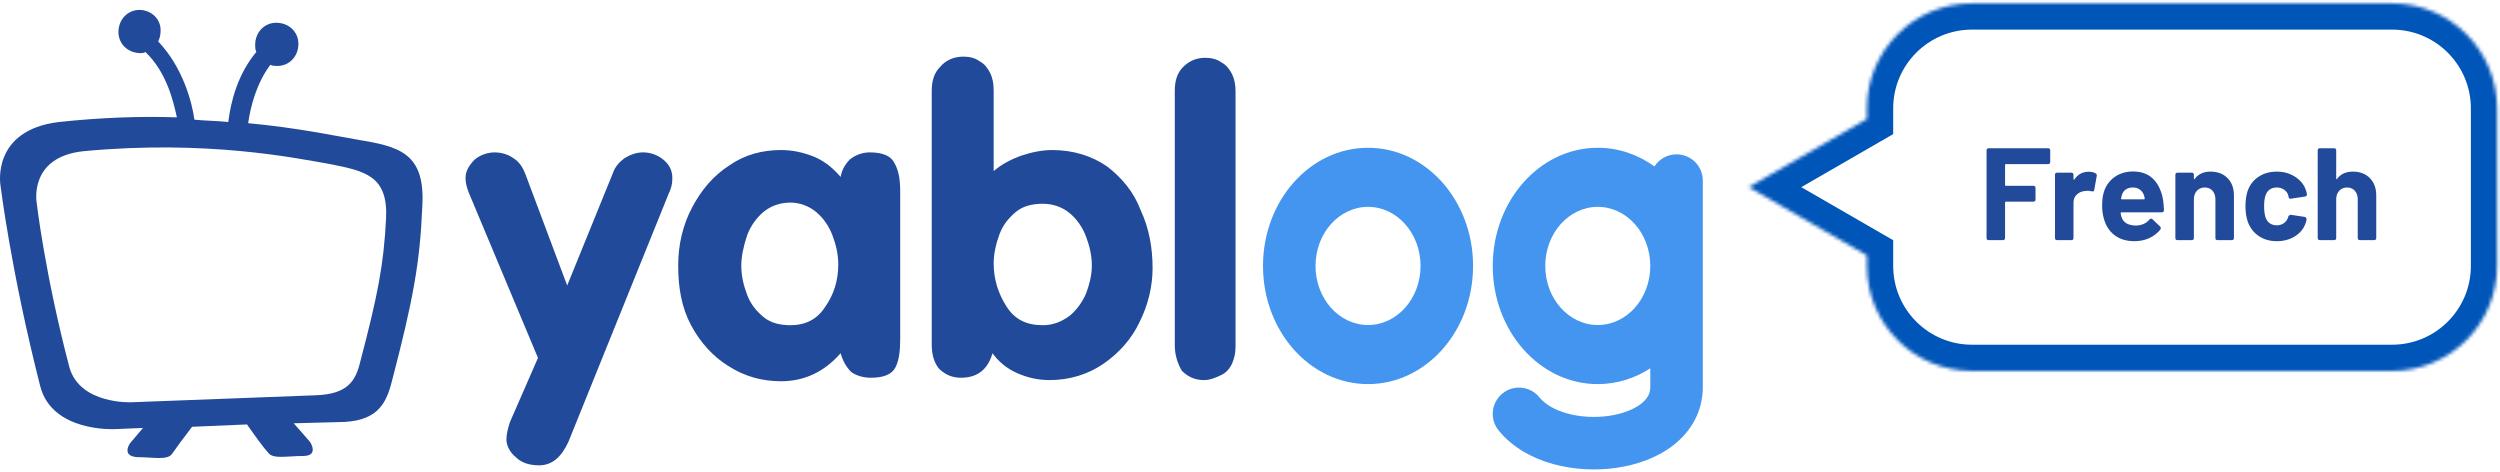
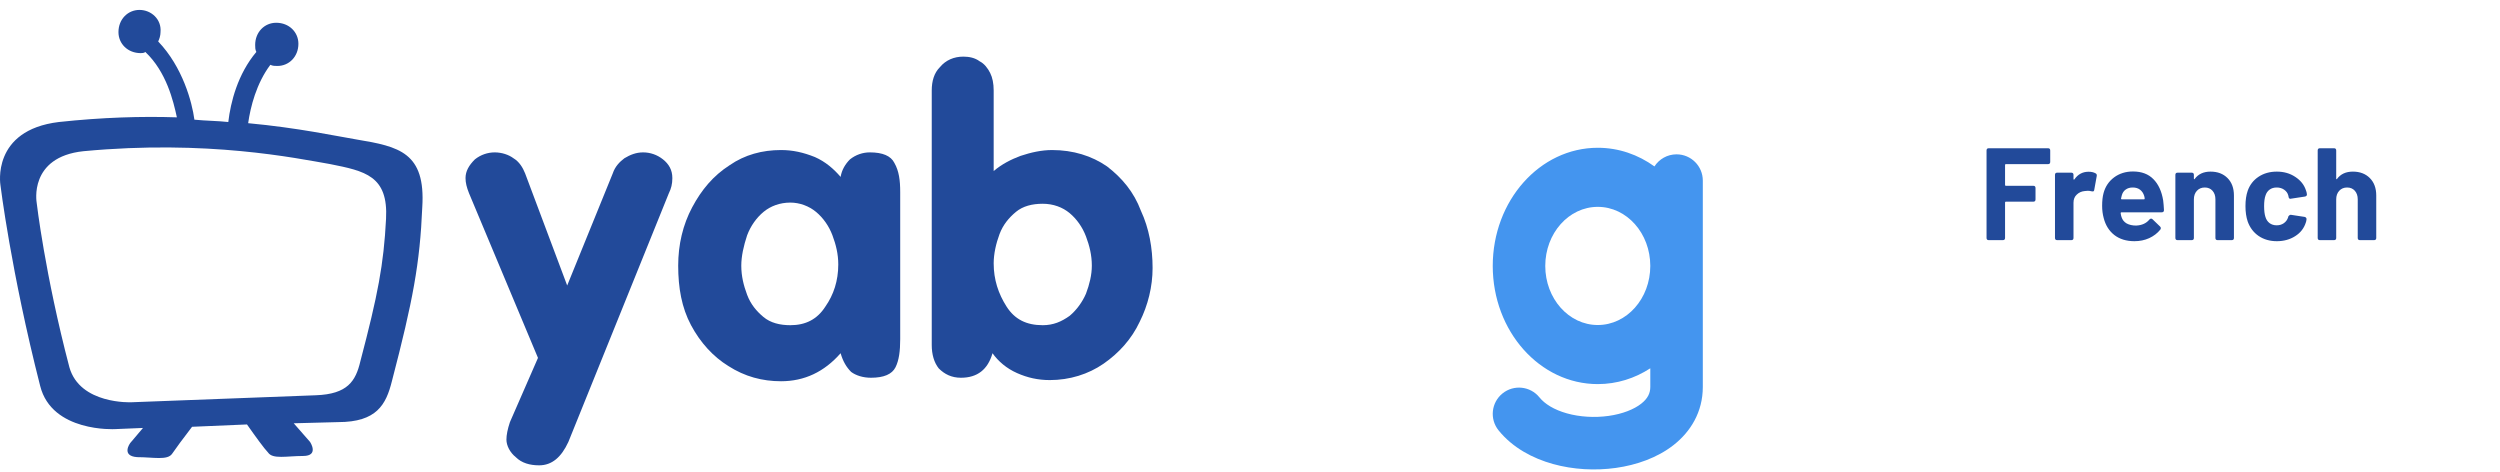
<svg xmlns="http://www.w3.org/2000/svg" width="721" height="136" viewBox="0 0 721 136" fill="none">
  <path d="M155.152 103.218L135.269 55.734C134.595 54.051 134.258 52.704 134.258 51.357C134.258 49.336 135.269 47.652 136.954 45.968C138.639 44.621 140.661 43.948 142.683 43.948C144.705 43.948 146.727 44.621 148.075 45.632C149.76 46.642 150.771 48.326 151.445 50.01L163.576 82.339L176.719 50.01C177.393 47.989 178.741 46.642 180.089 45.632C181.774 44.621 183.459 43.948 185.481 43.948C187.503 43.948 189.525 44.621 191.21 45.968C192.895 47.315 193.906 48.999 193.906 51.357C193.906 53.04 193.569 54.387 192.895 55.734L163.913 127.465C161.891 131.843 159.195 134.201 155.489 134.201C152.793 134.201 150.434 133.527 148.749 131.843C147.064 130.496 146.053 128.476 146.053 126.792C146.053 125.445 146.39 123.761 147.064 121.74L155.152 103.218Z" fill="#224A9A" />
  <path d="M259.619 55.395V97.828C259.619 101.195 259.282 103.89 258.271 105.91C257.26 107.931 254.901 108.941 251.194 108.941C248.835 108.941 246.813 108.267 245.465 107.257C244.117 105.91 243.106 104.226 242.432 101.869C237.714 107.257 231.985 109.951 225.245 109.951C219.854 109.951 214.799 108.604 210.081 105.573C205.7 102.879 201.993 98.838 199.297 93.787C196.601 88.735 195.59 83.01 195.59 76.612C195.59 70.55 196.938 64.825 199.634 59.773C202.33 54.722 205.7 50.681 210.418 47.65C214.799 44.619 219.854 43.272 225.245 43.272C228.615 43.272 231.648 43.946 235.018 45.293C238.051 46.64 240.41 48.66 242.432 51.017C242.769 48.997 243.78 47.313 245.128 45.966C246.813 44.619 248.835 43.946 250.857 43.946C254.564 43.946 256.923 44.956 257.934 46.976C259.282 49.334 259.619 52.028 259.619 55.395ZM213.788 76.612C213.788 79.642 214.462 82.337 215.473 85.031C216.484 87.725 218.169 89.745 220.191 91.429C222.213 93.113 224.908 93.787 227.941 93.787C232.322 93.787 235.692 92.103 238.051 88.398C240.41 85.031 241.758 80.99 241.758 76.275C241.758 73.244 241.084 70.55 240.073 67.856C239.062 65.162 237.377 62.804 235.355 61.12C233.333 59.437 230.637 58.426 227.941 58.426C224.908 58.426 222.213 59.437 220.191 61.12C218.169 62.804 216.484 65.162 215.473 67.856C214.462 70.887 213.788 73.918 213.788 76.612Z" fill="#224A9A" />
  <path d="M268.715 99.512V26.098C268.715 23.404 269.389 21.046 271.074 19.362C272.759 17.342 275.118 16.331 277.814 16.331C279.499 16.331 281.184 16.668 282.532 17.679C283.88 18.352 284.891 19.699 285.565 21.046C286.239 22.393 286.576 24.077 286.576 26.098V49.334C288.935 47.314 291.631 45.967 294.327 44.956C297.359 43.946 300.392 43.273 303.425 43.273C309.491 43.273 314.883 44.956 319.264 47.987C323.645 51.355 327.015 55.396 329.037 60.784C331.396 65.836 332.407 71.561 332.407 77.286C332.407 82.674 331.059 88.062 328.7 92.777C326.341 97.829 322.634 101.87 318.253 104.901C313.872 107.931 308.48 109.615 302.751 109.615C299.381 109.615 296.348 108.942 293.316 107.595C290.283 106.248 287.924 104.227 286.239 101.87C284.891 106.584 281.858 108.942 277.14 108.942C274.444 108.942 272.422 107.931 270.737 106.248C269.389 104.564 268.715 102.206 268.715 99.512ZM286.576 75.939C286.576 80.653 287.924 84.695 290.283 88.399C292.642 92.103 296.012 93.787 300.729 93.787C303.762 93.787 306.121 92.777 308.48 91.093C310.502 89.409 312.187 87.052 313.198 84.695C314.209 82.001 314.883 79.306 314.883 76.612C314.883 73.582 314.209 70.887 313.198 68.193C312.187 65.499 310.502 63.142 308.48 61.458C306.458 59.774 303.762 58.764 300.729 58.764C297.696 58.764 295.001 59.437 292.979 61.121C290.957 62.805 289.272 64.826 288.261 67.52C287.25 70.214 286.576 73.245 286.576 75.939Z" fill="#224A9A" />
-   <path d="M338.809 99.513V26.098C338.809 23.404 339.483 21.047 341.168 19.363C342.853 17.679 344.875 16.669 347.57 16.669C349.255 16.669 350.94 17.006 352.288 18.016C353.636 18.689 354.647 20.037 355.321 21.384C355.995 22.731 356.332 24.415 356.332 26.435V99.85C356.332 101.87 355.995 103.217 355.321 104.901C354.647 106.248 353.636 107.595 351.951 108.269C350.603 108.942 348.918 109.616 347.234 109.616C344.538 109.616 342.516 108.606 340.831 106.922C339.483 104.564 338.809 102.207 338.809 99.513Z" fill="#224A9A" />
  <path d="M102.91 40.241C96.844 39.23 86.06 36.873 71.569 35.526C72.243 30.811 73.928 24.076 77.972 18.688C78.646 19.024 79.32 19.024 79.994 19.024C83.364 19.024 86.06 16.33 86.06 12.626C86.06 9.258 83.364 6.564 79.657 6.564C76.287 6.564 73.591 9.258 73.591 12.963C73.591 13.636 73.591 14.31 73.928 14.983C68.536 21.382 66.514 29.464 65.84 35.189C62.807 34.852 59.437 34.852 56.067 34.516C55.393 29.464 52.697 19.361 45.62 11.953C45.958 11.279 46.294 10.269 46.294 9.258C46.632 5.554 43.599 2.86 40.228 2.86C36.859 2.86 34.163 5.554 34.163 9.258C34.163 12.626 36.859 15.32 40.566 15.32C40.903 15.32 41.577 15.32 41.913 14.983C47.98 20.708 50.001 29.128 51.012 33.842C40.903 33.505 29.445 33.842 16.976 35.189C-2.57 37.547 0.126 53.374 0.126 53.374C0.126 53.374 3.159 78.295 11.584 111.298C14.954 124.769 33.152 123.758 33.152 123.758L41.239 123.421L37.533 127.799C37.533 127.799 34.837 131.504 39.555 131.841C44.273 131.841 48.316 132.851 49.664 130.83C50.338 129.82 53.034 126.116 55.393 123.085L71.232 122.411C73.591 125.779 76.287 129.483 77.298 130.494C78.646 132.514 82.69 131.504 87.408 131.504C92.126 131.504 89.43 127.463 89.43 127.463L84.712 122.074L97.518 121.738C108.639 121.738 111.335 116.686 113.02 109.951C119.086 86.714 121.108 75.938 121.782 59.773C122.793 43.945 115.042 42.261 102.91 40.241ZM111.335 63.141C110.661 76.275 108.976 85.03 103.921 104.226C102.573 109.951 100.214 113.655 91.115 113.992L37.87 116.013C37.87 116.013 23.042 116.686 20.009 105.91C12.932 78.969 10.573 58.426 10.573 58.426C10.573 58.426 8.214 45.292 24.053 43.608C59.774 40.241 85.386 45.629 95.159 47.313C105.269 49.333 112.009 50.68 111.335 63.141Z" fill="#224A9A" />
-   <path fill-rule="evenodd" clip-rule="evenodd" d="M394.542 110.774C411.271 110.774 424.833 95.517 424.833 76.696C424.833 57.875 411.271 42.618 394.542 42.618C377.812 42.618 364.25 57.875 364.25 76.696C364.25 95.517 377.812 110.774 394.542 110.774ZM394.542 93.735C402.906 93.735 409.688 86.106 409.688 76.696C409.688 67.285 402.906 59.657 394.542 59.657C386.177 59.657 379.396 67.285 379.396 76.696C379.396 86.106 386.177 93.735 394.542 93.735Z" fill="#4495EF" />
  <path fill-rule="evenodd" clip-rule="evenodd" d="M475.946 106.215C471.49 109.114 466.317 110.774 460.8 110.774C444.07 110.774 430.508 95.517 430.508 76.696C430.508 57.875 444.07 42.618 460.8 42.618C466.818 42.618 472.427 44.592 477.142 47.997C478.488 45.9 480.841 44.511 483.518 44.511C487.701 44.511 491.091 47.901 491.091 52.084H483.518C491.091 52.084 491.091 52.084 491.091 52.084V52.086V52.088V52.091V52.096V52.101V52.107V52.114V52.122V52.131V52.141V52.151V52.163V52.175V52.189V52.203V52.218V52.234V52.252V52.27V52.288V52.308V52.329V52.35V52.372V52.396V52.42V52.445V52.471V52.497V52.525V52.553V52.583V52.613V52.644V52.675V52.708V52.742V52.776V52.811V52.847V52.884V52.922V52.96V52.999V53.039V53.08V53.122V53.165V53.208V53.252V53.297V53.343V53.389V53.437V53.485V53.534V53.584V53.634V53.685V53.737V53.79V53.844V53.898V53.953V54.009V54.066V54.123V54.181V54.24V54.3V54.36V54.421V54.483V54.546V54.609V54.673V54.738V54.803V54.869V54.936V55.004V55.072V55.141V55.211V55.281V55.353V55.424V55.497V55.57V55.644V55.719V55.794V55.87V55.947V56.024V56.102V56.181V56.26V56.34V56.42V56.502V56.584V56.666V56.749V56.833V56.918V57.003V57.089V57.175V57.262V57.35V57.438V57.527V57.617V57.707V57.798V57.889V57.981V58.074V58.167V58.261V58.355V58.45V58.545V58.642V58.738V58.836V58.934V59.032V59.131V59.231V59.331V59.431V59.533V59.635V59.737V59.84V59.944V60.048V60.152V60.257V60.363V60.469V60.576V60.683V60.791V60.899V61.008V61.117V61.227V61.338V61.449V61.56V61.672V61.784V61.897V62.011V62.124V62.239V62.353V62.469V62.585V62.701V62.818V62.935V63.053V63.171V63.289V63.408V63.528V63.648V63.768V63.889V64.011V64.132V64.255V64.377V64.5V64.624V64.748V64.872V64.997V65.122V65.248V65.374V65.5V65.627V65.754V65.882V66.01V66.138V66.267V66.396V66.526V66.656V66.786V66.917V67.048V67.18V67.312V67.444V67.576V67.709V67.843V67.976V68.11V68.245V68.379V68.514V68.65V68.786V68.922V69.058V69.195V69.332V69.469V69.607V69.745V69.883V70.022V70.161V70.3V70.44V70.579V70.72V70.86V71.001V71.142V71.283V71.425V71.567V71.709V71.851V71.994V72.137V72.28V72.424V72.567V72.711V72.856V73V73.145V73.29V73.435V73.581V73.726V73.872V74.019V74.165V74.312V74.459V74.606V74.753V74.9V75.048V75.196V75.344V75.493V75.641V75.79V75.939V76.088V76.237V76.386V76.536V76.686L491.091 76.696L491.091 76.836V76.986V77.137V77.287V77.438V77.589V77.74V77.891V78.042V78.194V78.345V78.497V78.649V78.801V78.953V79.105V79.258V79.41V79.563V79.716V79.869V80.022V80.175V80.328V80.481V80.635V80.788V80.942V81.096V81.25V81.404V81.558V81.712V81.866V82.02V82.175V82.329V82.484V82.638V82.793V82.947V83.102V83.257V83.412V83.567V83.721V83.876V84.031V84.186V84.341V84.497V84.652V84.807V84.962V85.117V85.272V85.428V85.583V85.738V85.893V86.049V86.204V86.359V86.514V86.67V86.825V86.98V87.135V87.29V87.445V87.601V87.756V87.911V88.066V88.221V88.376V88.531V88.685V88.84V88.995V89.15V89.304V89.459V89.613V89.768V89.922V90.076V90.231V90.385V90.539V90.693V90.847V91V91.154V91.308V91.461V91.615V91.768V91.921V92.074V92.227V92.38V92.533V92.685V92.838V92.99V93.142V93.294V93.446V93.598V93.75V93.901V94.053V94.204V94.355V94.506V94.657V94.807V94.958V95.108V95.258V95.408V95.558V95.707V95.856V96.006V96.155V96.303V96.452V96.6V96.749V96.897V97.044V97.192V97.339V97.487V97.633V97.78V97.927V98.073V98.219V98.365V98.51V98.656V98.801V98.946V99.09V99.235V99.379V99.523V99.666V99.809V99.953V100.095V100.238V100.38V100.522V100.664V100.805V100.946V101.087V101.228V101.368V101.508V101.648V101.787V101.926V102.065V102.203V102.341V102.479V102.617V102.754V102.891V103.027V103.163V103.299V103.435V103.57V103.705V103.839V103.973V104.107V104.241V104.374V104.506V104.639V104.771V104.902V105.034V105.165V105.295V105.425V105.555V105.684V105.813V105.942V106.07V106.198V106.325V106.452V106.579V106.705V106.831V106.956V107.081V107.206V107.33V107.453V107.577V107.699V107.822V107.944V108.065V108.186V108.307V108.427V108.547V108.666V108.785V108.903V109.021V109.138V109.255V109.371V109.487V109.603V109.718V109.833V109.947V110.06V110.173V110.286V110.398V110.509V110.62V110.731V110.841V110.951V111.06V111.168V111.276V111.384V111.49V111.597C491.091 118.846 487.544 124.524 482.656 128.353C477.938 132.05 471.932 134.115 466.034 134.945C460.082 135.782 453.695 135.441 447.847 133.81C442.046 132.191 436.248 129.143 432.189 124.117C429.562 120.864 430.069 116.096 433.323 113.468C436.577 110.84 441.345 111.348 443.973 114.601C445.487 116.476 448.155 118.171 451.917 119.221C455.634 120.258 459.91 120.511 463.925 119.946C467.993 119.374 471.257 118.044 473.316 116.43C475.206 114.949 475.946 113.404 475.946 111.597V111.49V111.384V111.276V111.168V111.06V110.951V110.841V110.731V110.62V110.509V110.398V110.286V110.173V110.06V109.947V109.833V109.718V109.603V109.487V109.371V109.255V109.138V109.021V108.903V108.785V108.666V108.547V108.427V108.307V108.186V108.065V107.944V107.822V107.699V107.577V107.453V107.33V107.206V107.081V106.956V106.831V106.705V106.579V106.452V106.325V106.215ZM475.945 76.696C475.945 86.106 469.164 93.735 460.799 93.735C452.434 93.735 445.653 86.106 445.653 76.696C445.653 67.285 452.434 59.657 460.799 59.657C469.164 59.657 475.945 67.285 475.945 76.696Z" fill="#4495EF" />
  <mask id="path-8-inside-1" fill="white">
    <path fill-rule="evenodd" clip-rule="evenodd" d="M568.714 0.966C551.984 0.966 538.422 14.528 538.422 31.258L538.422 34.302L504.344 53.977L538.422 73.652L538.422 76.695C538.422 93.425 551.984 106.987 568.714 106.987H689.88C706.61 106.987 720.172 93.425 720.172 76.695V31.258C720.172 14.528 706.61 0.966 689.88 0.966H568.714Z" />
  </mask>
-   <path d="M538.422 31.258H530.849V31.258L538.422 31.258ZM538.422 34.302L542.208 40.86L545.995 38.674L545.995 34.302L538.422 34.302ZM504.344 53.977L500.557 47.418L489.198 53.977L500.557 60.535L504.344 53.977ZM538.422 73.652L545.995 73.652L545.995 69.279L542.208 67.093L538.422 73.652ZM538.422 76.695L530.849 76.695V76.695H538.422ZM545.995 31.258C545.995 18.711 556.166 8.539 568.714 8.539V-6.607C547.802 -6.607 530.849 10.346 530.849 31.258H545.995ZM545.995 34.302L545.995 31.258L530.849 31.258L530.849 34.302L545.995 34.302ZM508.13 60.535L542.208 40.86L534.635 27.743L500.557 47.418L508.13 60.535ZM542.208 67.093L508.13 47.418L500.557 60.535L534.635 80.21L542.208 67.093ZM545.995 76.695L545.995 73.652L530.849 73.652L530.849 76.695L545.995 76.695ZM568.714 99.414C556.166 99.414 545.995 89.243 545.995 76.695H530.849C530.849 97.608 547.802 114.56 568.714 114.56V99.414ZM689.88 99.414H568.714V114.56H689.88V99.414ZM712.599 76.695C712.599 89.243 702.427 99.414 689.88 99.414V114.56C710.792 114.56 727.745 97.608 727.745 76.695H712.599ZM712.599 31.258V76.695H727.745V31.258H712.599ZM689.88 8.539C702.427 8.539 712.599 18.711 712.599 31.258H727.745C727.745 10.346 710.792 -6.607 689.88 -6.607V8.539ZM568.714 8.539H689.88V-6.607H568.714V8.539Z" fill="#0055B9" mask="url(#path-8-inside-1)" />
  <path d="M591.283 46.691C591.283 47.12 591.069 47.335 590.64 47.335H578.485C578.334 47.335 578.258 47.41 578.258 47.562V53.355C578.258 53.507 578.334 53.582 578.485 53.582H586.399C586.828 53.582 587.043 53.797 587.043 54.226V57.52C587.043 57.949 586.828 58.164 586.399 58.164H578.485C578.334 58.164 578.258 58.24 578.258 58.391V68.615C578.258 69.044 578.043 69.258 577.614 69.258H573.563C573.134 69.258 572.919 69.044 572.919 68.615V43.397C572.919 42.968 573.134 42.753 573.563 42.753H590.64C591.069 42.753 591.283 42.968 591.283 43.397V46.691ZM602.35 49.531C603.158 49.531 603.827 49.682 604.357 49.985C604.66 50.137 604.774 50.402 604.698 50.78L603.978 54.756C603.953 54.983 603.877 55.122 603.751 55.173C603.65 55.223 603.474 55.223 603.221 55.173C602.817 55.072 602.451 55.021 602.123 55.021C601.946 55.021 601.656 55.047 601.252 55.097C600.343 55.173 599.574 55.514 598.942 56.119C598.311 56.7 597.996 57.482 597.996 58.467V68.615C597.996 69.044 597.781 69.258 597.352 69.258H593.301C592.871 69.258 592.657 69.044 592.657 68.615V50.44C592.657 50.011 592.871 49.796 593.301 49.796H597.352C597.781 49.796 597.996 50.011 597.996 50.44V51.613C597.996 51.714 598.021 51.778 598.072 51.803C598.122 51.828 598.185 51.803 598.261 51.727C599.271 50.263 600.634 49.531 602.35 49.531ZM616.062 65.055C617.728 64.98 619.002 64.399 619.886 63.314C620.037 63.137 620.202 63.048 620.378 63.048C620.53 63.048 620.669 63.112 620.795 63.238L622.953 65.32C623.104 65.472 623.18 65.623 623.18 65.775C623.18 65.951 623.13 66.103 623.029 66.229C622.196 67.264 621.123 68.085 619.81 68.69C618.523 69.271 617.109 69.561 615.569 69.561C613.247 69.561 611.316 68.968 609.776 67.782C608.262 66.595 607.239 64.967 606.709 62.897C606.406 61.786 606.255 60.613 606.255 59.376C606.255 57.911 606.394 56.675 606.671 55.665C607.176 53.797 608.186 52.295 609.7 51.159C611.24 50.023 613.058 49.455 615.153 49.455C617.627 49.455 619.583 50.187 621.022 51.651C622.486 53.115 623.433 55.173 623.862 57.823C623.963 58.656 624.038 59.578 624.089 60.587C624.089 61.016 623.874 61.231 623.445 61.231H611.821C611.669 61.231 611.594 61.307 611.594 61.458C611.669 61.988 611.758 62.38 611.859 62.632C612.111 63.414 612.603 64.02 613.335 64.45C614.093 64.853 615.001 65.055 616.062 65.055ZM615.077 54.075C614.269 54.075 613.588 54.276 613.033 54.68C612.502 55.059 612.136 55.602 611.934 56.309C611.808 56.788 611.732 57.104 611.707 57.255C611.682 57.407 611.745 57.482 611.897 57.482H618.334C618.46 57.482 618.523 57.432 618.523 57.331C618.523 57.053 618.472 56.763 618.371 56.46C618.144 55.728 617.753 55.147 617.198 54.718C616.642 54.289 615.935 54.075 615.077 54.075ZM637.526 49.493C639.546 49.493 641.174 50.111 642.411 51.348C643.648 52.585 644.266 54.264 644.266 56.384V68.615C644.266 69.044 644.051 69.258 643.622 69.258H639.571C639.142 69.258 638.927 69.044 638.927 68.615V57.482C638.927 56.473 638.649 55.652 638.094 55.021C637.539 54.39 636.794 54.075 635.86 54.075C634.926 54.075 634.169 54.39 633.588 55.021C633.008 55.652 632.717 56.473 632.717 57.482V68.615C632.717 69.044 632.503 69.258 632.074 69.258H628.022C627.593 69.258 627.378 69.044 627.378 68.615V50.44C627.378 50.011 627.593 49.796 628.022 49.796H632.074C632.503 49.796 632.717 50.011 632.717 50.44V51.5C632.717 51.601 632.743 51.664 632.793 51.689C632.844 51.714 632.894 51.689 632.945 51.613C633.98 50.2 635.507 49.493 637.526 49.493ZM656.643 69.561C654.624 69.561 652.869 69.056 651.38 68.047C649.916 67.037 648.868 65.648 648.237 63.882C647.808 62.619 647.593 61.13 647.593 59.413C647.593 57.722 647.808 56.258 648.237 55.021C648.843 53.305 649.891 51.954 651.38 50.97C652.869 49.985 654.624 49.493 656.643 49.493C658.662 49.493 660.429 49.998 661.944 51.008C663.484 52.017 664.506 53.292 665.011 54.832C665.163 55.185 665.264 55.577 665.314 56.006V56.081C665.314 56.41 665.125 56.611 664.746 56.687L660.77 57.293L660.581 57.331C660.278 57.331 660.101 57.179 660.051 56.877L659.937 56.346C659.761 55.69 659.369 55.147 658.763 54.718C658.158 54.289 657.438 54.075 656.605 54.075C655.797 54.075 655.116 54.276 654.56 54.68C654.005 55.084 653.614 55.64 653.387 56.346C653.109 57.104 652.97 58.139 652.97 59.451C652.97 60.764 653.096 61.799 653.349 62.556C653.576 63.314 653.967 63.907 654.523 64.336C655.103 64.765 655.797 64.98 656.605 64.98C657.388 64.98 658.069 64.778 658.65 64.374C659.256 63.945 659.672 63.377 659.899 62.67L659.937 62.48C659.963 62.38 660.051 62.266 660.202 62.14C660.354 61.988 660.518 61.925 660.695 61.95L664.67 62.556C664.872 62.607 665.011 62.695 665.087 62.821C665.188 62.947 665.226 63.099 665.2 63.276C665.15 63.68 665.087 63.97 665.011 64.147C664.481 65.838 663.446 67.163 661.906 68.122C660.392 69.082 658.637 69.561 656.643 69.561ZM678.571 49.493C680.59 49.493 682.218 50.111 683.455 51.348C684.692 52.585 685.311 54.264 685.311 56.384V68.615C685.311 69.044 685.096 69.258 684.667 69.258H680.615C680.186 69.258 679.972 69.044 679.972 68.615V57.482C679.972 56.473 679.694 55.652 679.139 55.021C678.583 54.39 677.839 54.075 676.905 54.075C675.971 54.075 675.213 54.39 674.633 55.021C674.052 55.652 673.762 56.473 673.762 57.482V68.615C673.762 69.044 673.547 69.258 673.118 69.258H669.067C668.638 69.258 668.423 69.044 668.423 68.615V43.397C668.423 42.968 668.638 42.753 669.067 42.753H673.118C673.547 42.753 673.762 42.968 673.762 43.397V51.5C673.762 51.601 673.787 51.664 673.838 51.689C673.888 51.714 673.939 51.689 673.989 51.613C675.024 50.2 676.551 49.493 678.571 49.493Z" fill="#224A9A" />
</svg>